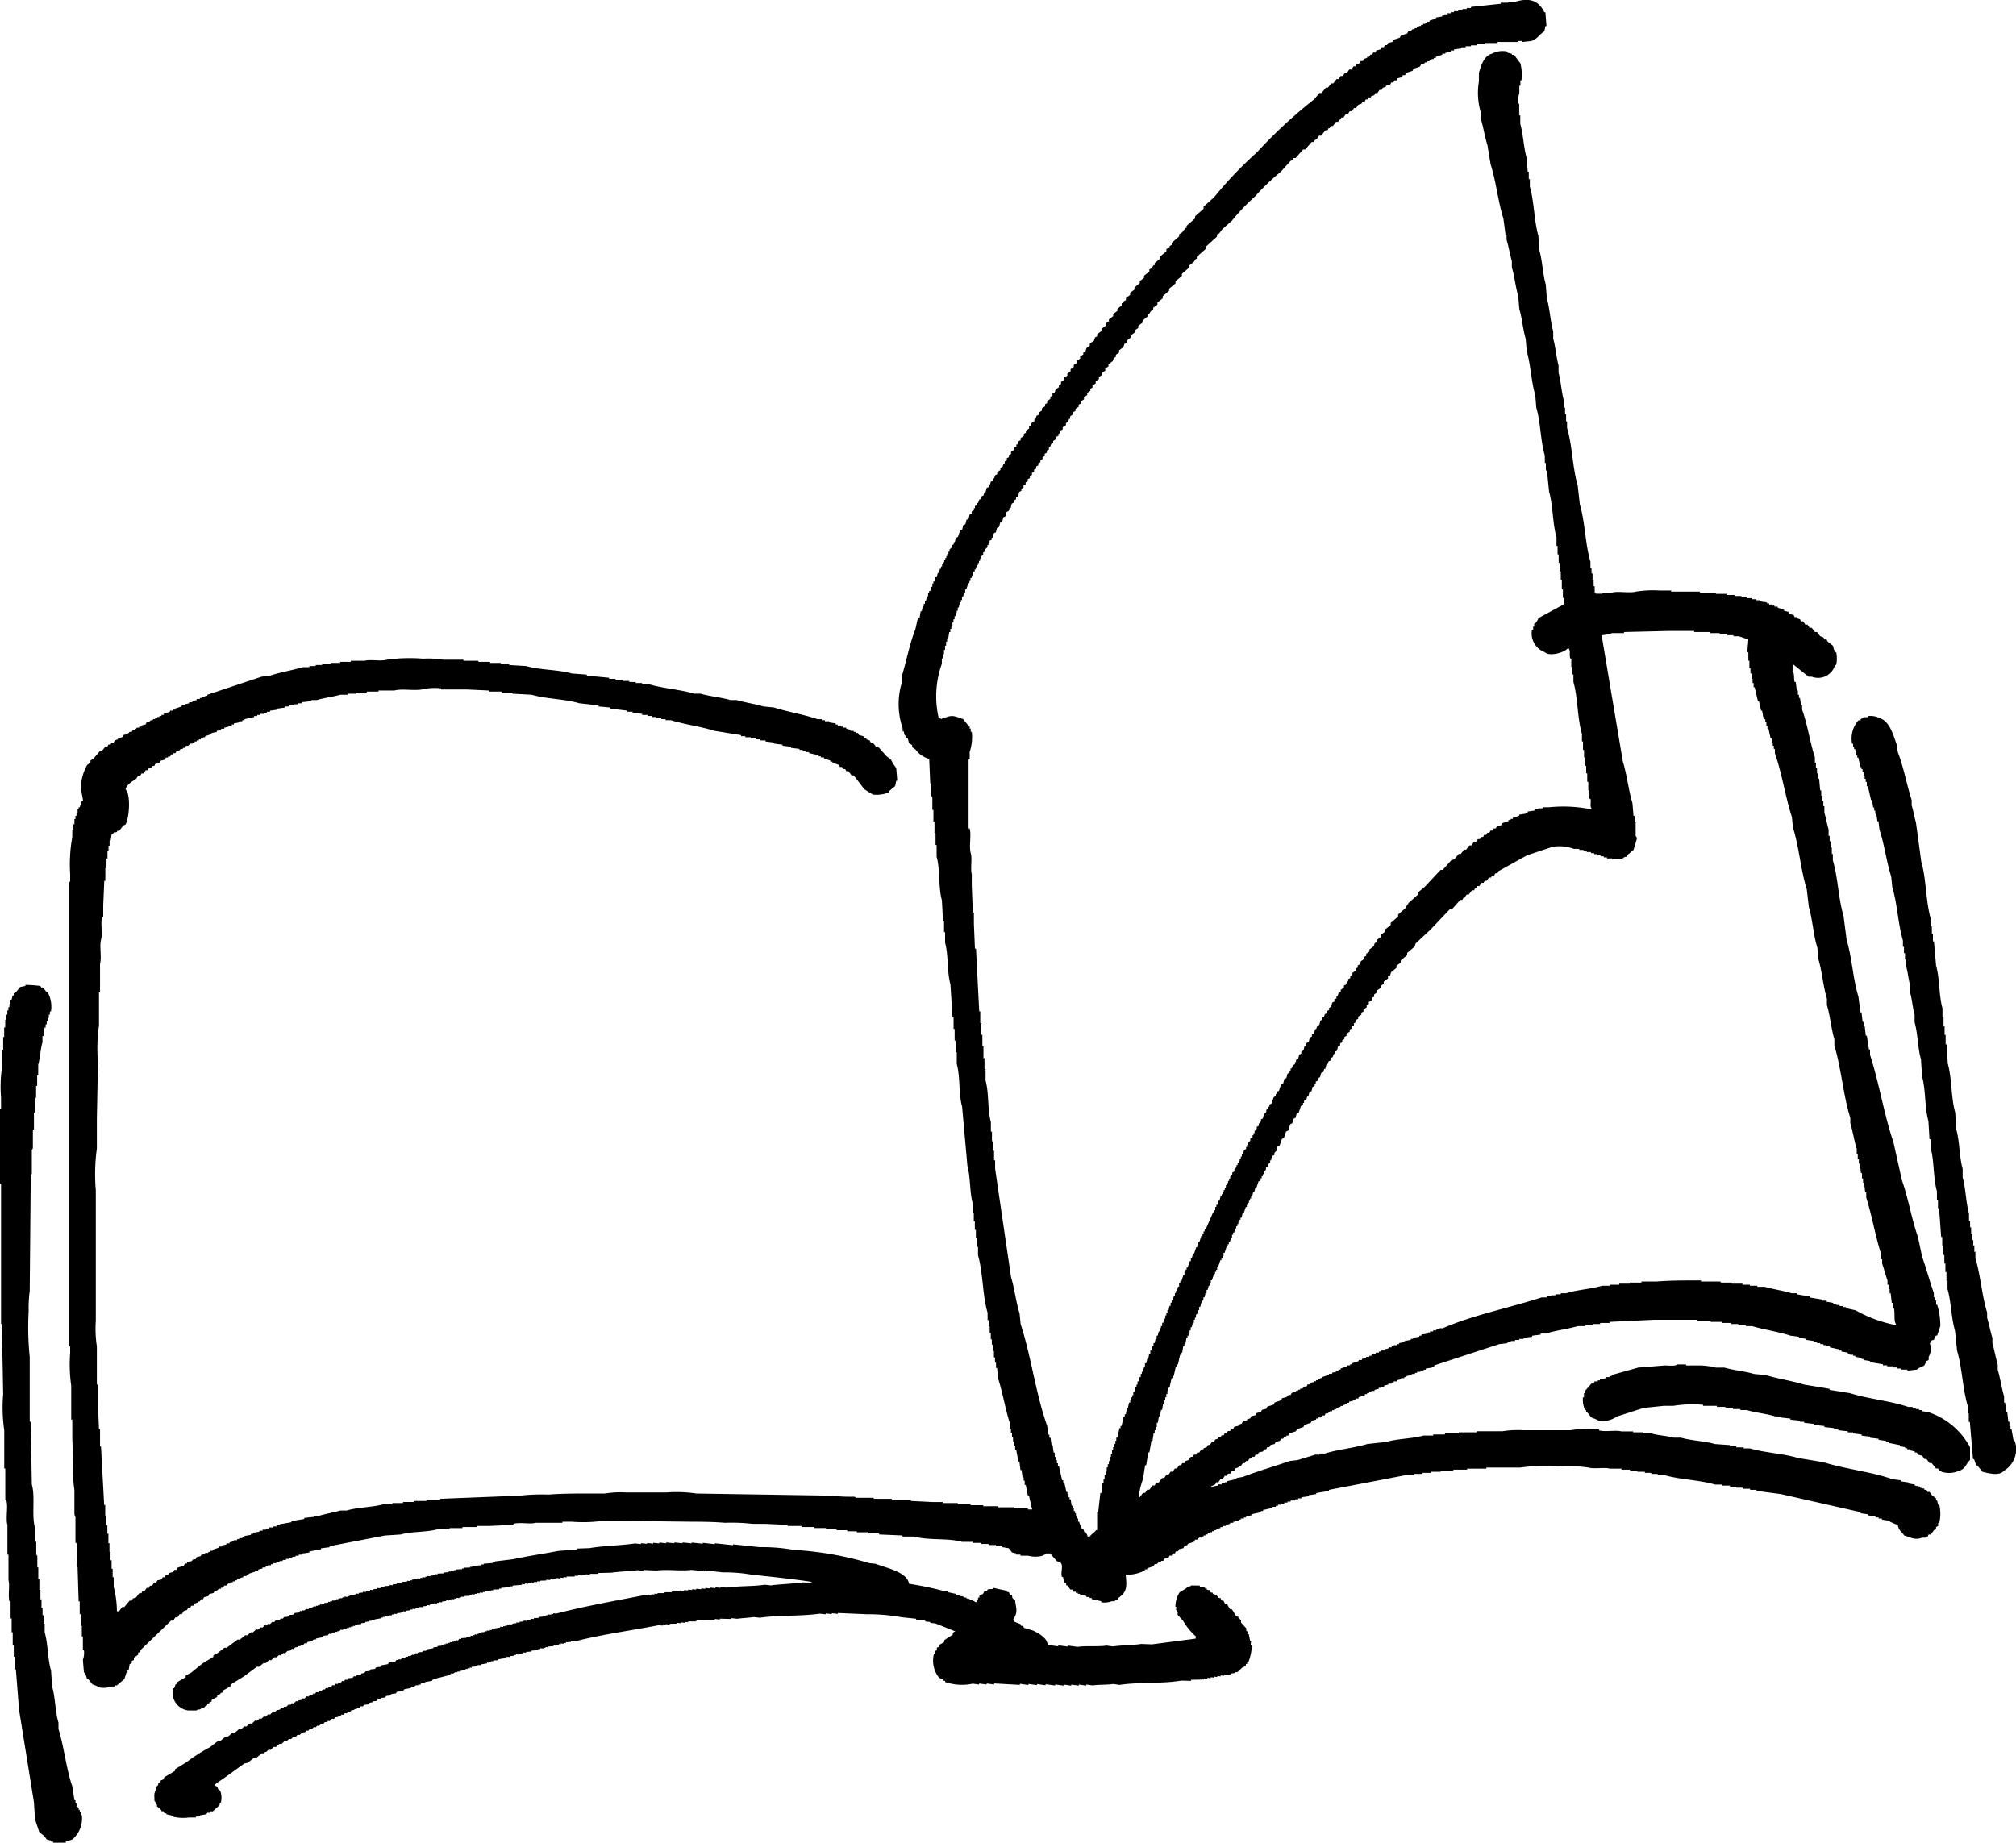
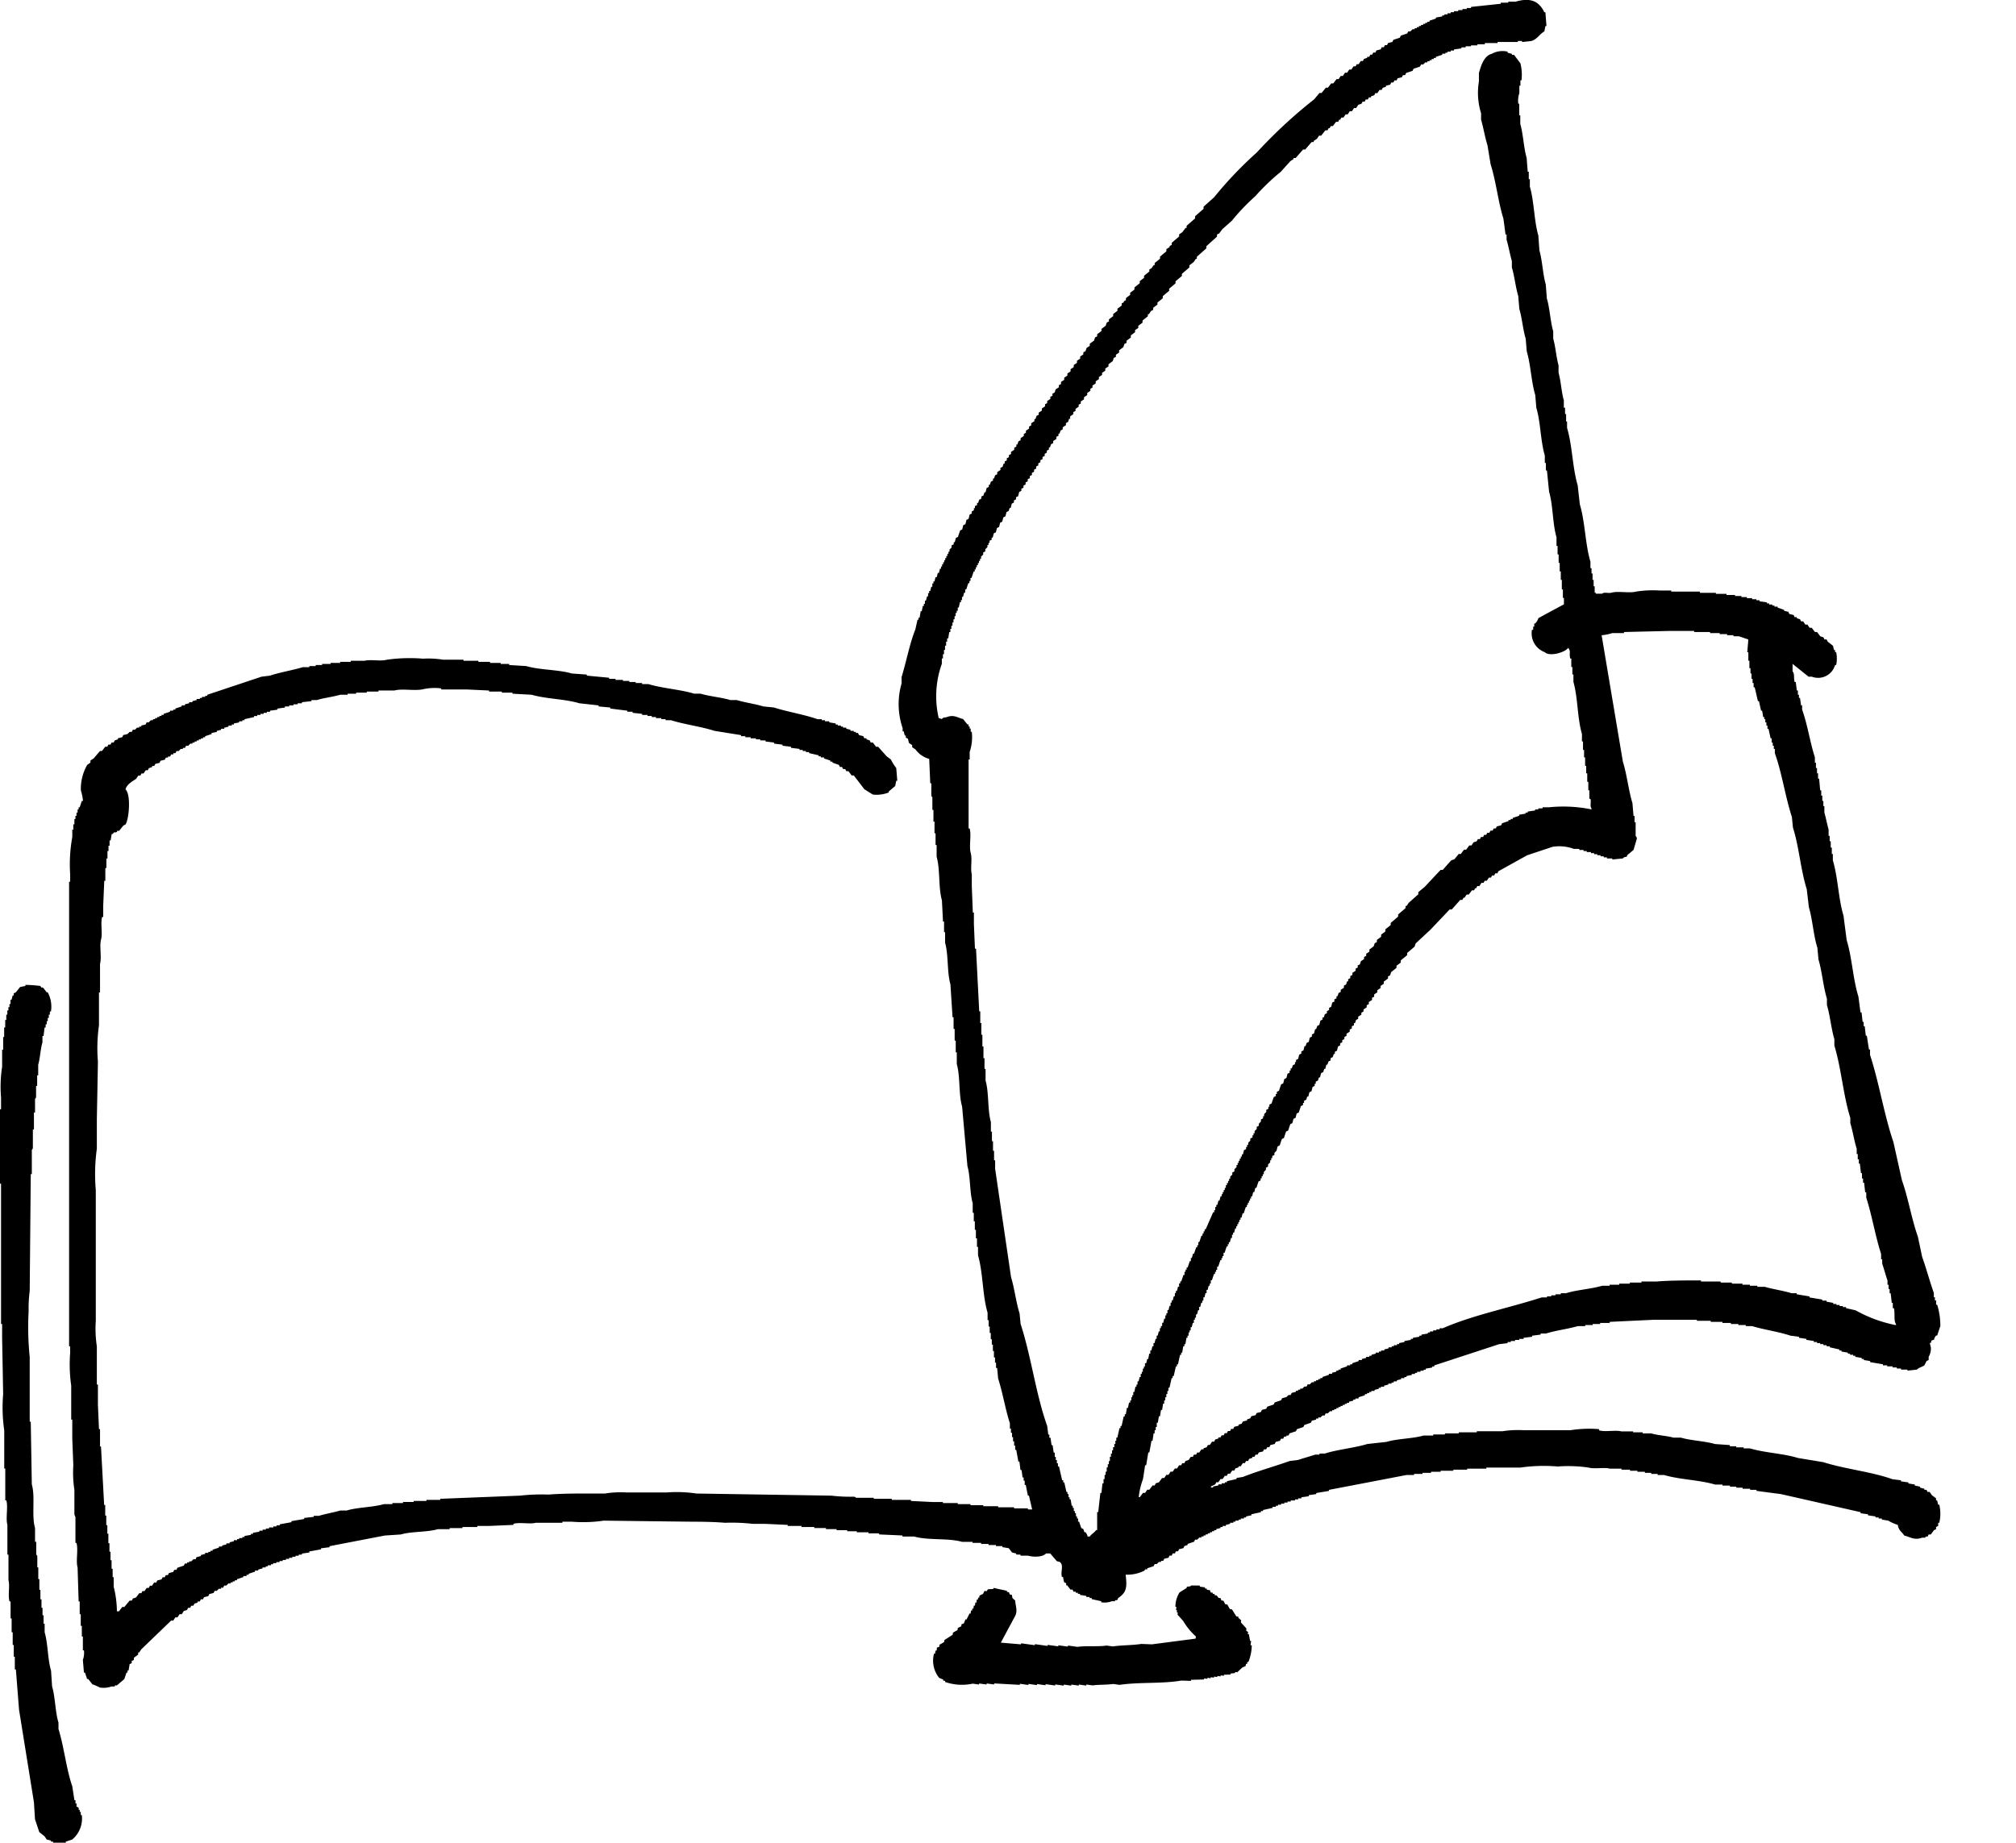
<svg xmlns="http://www.w3.org/2000/svg" width="88.556" height="80.963" viewBox="0 0 88.556 80.963">
  <g transform="translate(-447.461 -569.808)">
    <path d="M531.743,635.919l-.046-.187h-.047v-.093l-.187-.141-.093-.139h-.093l-.047-.093h-.093v-.047l-.187-.047v-.046l-.234-.047v-.046l-.28-.047v-.046l-.327-.047v-.046l-.373-.047c-.934-.334-2.064-.44-3.036-.748l-1.121-.186c-.639-.2-1.449-.223-2.1-.42h-.28V633.4h-.327v-.047h-.28V633.3l-.654-.046c-.448-.132-1.045-.148-1.494-.28h-.327c-.278-.082-.7-.1-.981-.188h-.373v-.046h-.42V632.7h-.514c-.255-.072-.7.033-.981-.046V632.6a5.291,5.291,0,0,0-1.26.047h-2.056a4.319,4.319,0,0,0-.934.046h-1.121v.047h-.793v.046h-.607v.047h-.514v.047h-.42c-.5.143-1.15.135-1.634.28l-.841.093c-.583.177-1.3.237-1.868.42h-.234v.046h-.187c-.22.075-.528.159-.748.234l-.373.047c-.665.238-1.412.443-2.055.7l-.281.046v.047l-.42.093v.047h-.093v.046h-.139v.047h-.141v.046l-.234.047v.046H499.8v-.046l.187-.093.047-.093h.093l.093-.141h.093l.093-.141h.093l.047-.093h.093l.093-.139h.093l.047-.093.139-.047v-.047h.095l.093-.139h.093l.046-.093h.093l.047-.093.141-.047v-.046h.093l.046-.095h.093l.047-.093.187-.046.047-.093h.093l.046-.093h.093l.047-.095.187-.046.047-.093.187-.047.046-.093h.095l.046-.093h.093v-.046h.093l.047-.095.28-.093.047-.093.28-.093.046-.093.281-.093.046-.093.187-.047v-.046h.095v-.047h.093L504.7,632h.093l.046-.093h.093l.095-.093h.093v-.047h.093v-.046h.093v-.047h.093v-.046h.093v-.047h.093v-.046h.093v-.047h.093v-.046h.093v-.047l.188-.047V631.3h.093v-.047h.139V631.2l.281-.093v-.047h.093v-.046h.093v-.047h.093v-.046h.141v-.047l.187-.047v-.046h.093v-.047h.141v-.046l.187-.047V630.6h.139v-.047h.095V630.5h.139v-.047l.187-.047v-.046h.141v-.047h.093v-.046l.234-.047v-.046h.141v-.047h.093v-.046H509v-.047h.141v-.046h.093v-.047l.28-.047v-.046h.093V629.8q1.426-.466,2.85-.934l.373-.046v-.047h.141v-.046h.187v-.047h.187v-.046h.187v-.047l.375-.046v-.047l.373-.047V628.4h.234c.418-.135.97-.2,1.4-.327h.327v-.047h.327v-.046h.327v-.047h.42v-.046q.979-.048,1.961-.093h1.868v.046h.607v.047h.514v.046h.373v.047h.327v.046h.327v.047h.28c.536.163,1.172.246,1.682.42l.375.047v.046l.326.047v.046l.327.047v.046h.141v.047h.139v.046h.141v.047h.141v.046h.139v.047l.42.093v.047h.093v.046l.281.047v.046h.093v.047h.141v.046h.093v.047l.28.047v.046h.093v.047l.28.046v.047l.561.093v.046h.187v.047h.234v.046h.187v.047h.187v.047h.28v.046l.42-.046c.088-.1.227-.109.327-.188l.093-.187.093-.046v-.141a.71.71,0,0,0,.095-.42l-.047-.186h.047c.035-.127.011-.107.139-.141a.387.387,0,0,1,.093-.187h.047l.139-.42a3.193,3.193,0,0,0-.139-.934h-.047v-.187H531.6v-.141h-.047v-.187c-.177-.5-.335-1.089-.514-1.588-.063-.3-.124-.592-.187-.887-.276-.773-.423-1.7-.7-2.475q-.188-.842-.375-1.682c-.416-1.221-.625-2.6-1.027-3.83v-.234h-.046c-.032-.2-.063-.4-.093-.607h-.047l-.047-.42h-.046v-.187h-.047l-.046-.42h-.047c-.031-.232-.061-.466-.093-.7-.239-.763-.277-1.705-.514-2.475-.046-.358-.093-.716-.139-1.075-.227-.743-.241-1.676-.468-2.428v-.28h-.046v-.281h-.047v-.28h-.047v-.234h-.046v-.28c-.064-.21-.123-.537-.187-.747v-.28H526.7V605h-.046v-.234h-.047v-.232h-.047l-.046-.514h-.047v-.234h-.046v-.234h-.047v-.234h-.046v-.232c-.216-.671-.327-1.457-.561-2.1V600.8h-.046l-.047-.327h-.046v-.141h-.047v-.187h-.047l-.046-.373h-.047c-.056-.171.008-.347-.093-.468v-.327l.7.561h.141a.775.775,0,0,0,1.027-.514h.047a1.359,1.359,0,0,0,0-.561h-.047v-.093h-.046l-.047-.187-.234-.187-.046-.093h-.093l-.047-.093-.141-.047-.139-.187h-.093l-.141-.186h-.093L526,597.25h-.093l-.093-.141h-.093l-.047-.093-.141-.046v-.047h-.093l-.046-.093-.187-.046-.047-.095-.187-.046V596.6l-.28-.093v-.046h-.141v-.047h-.093v-.046h-.141v-.047h-.093v-.046l-.327-.047v-.047h-.139v-.046h-.188v-.047h-.232v-.046H523.1v-.047h-.28v-.046h-.375V595.9h-.466v-.046h-.7V595.8h-1.261v-.047h-.514a4.742,4.742,0,0,0-1.027.047c-.3.081-.785-.033-1.075.047-.155.042-.324-.04-.42.046h-.28v-.046h-.047v-.281h-.046v-.28h-.047v-.28h-.046v-.234h-.047v-.28c-.231-.778-.233-1.744-.466-2.522-.032-.28-.063-.561-.095-.841-.232-.78-.232-1.743-.466-2.521v-.281H515.4V588h-.046v-.28H515.3V587.4c-.106-.363-.127-.853-.232-1.214v-.327c-.1-.347-.132-.823-.234-1.168v-.326c-.128-.436-.15-1.015-.281-1.448l-.046-.607c-.132-.45-.148-1.041-.28-1.5l-.047-.654c-.191-.654-.181-1.5-.373-2.148v-.327h-.047v-.327h-.046c-.015-.2-.032-.4-.047-.607-.131-.45-.149-1.039-.28-1.494v-.374h-.047v-.514H513.3a1.019,1.019,0,0,1,.046-.466v-.327h.047v-.234h.046a2.033,2.033,0,0,0-.046-.747l-.28-.373h-.095v-.046l-.187-.047v-.047a.984.984,0,0,0-.7.095c-.338.091-.461.5-.561.839v.374a3.015,3.015,0,0,0,.095,1.4v.28c.1.34.174.791.28,1.122.046.28.093.56.139.841.238.741.326,1.631.561,2.382.031.232.063.466.093.7h.047v.232c.086.277.149.657.232.934v.281c.114.373.166.884.281,1.261l.046.56c.118.388.161.92.28,1.307l.047.561c.177.589.195,1.324.373,1.916l.047.56c.191.639.182,1.453.373,2.1v.327h.047v.327h.046c.032.31.063.622.095.933.177.61.149,1.4.326,2.009v.374h.047v.373h.047v.373h.046v.374h.047v.373h.046v.42h.047v.373h.046v.281c-.373.2-.748.4-1.121.607a.585.585,0,0,1-.141.234H514v.139h-.047v.141H513.9a.877.877,0,0,0,.56.98c.224.217.916,0,1.027-.187.138.138.033.259.095.468h.046v.373h.047v.327h.046v.327c.2.7.168,1.588.375,2.289v.326h.046v.374h.047v.327h.046v.373h.047v.327h.046v.373h.047v.374h.046v.373h.047c.045.154-.036.32.047.42v.046a6.152,6.152,0,0,0-1.868-.093h-.281v.047h-.187v.046h-.141v.047l-.326.047v.046h-.095v.047l-.28.046v.047l-.28.093v.046h-.093v.047h-.093v.047l-.281.093-.046.093-.187.046-.047.093h-.093l-.046.093h-.095l-.046.095h-.093l-.047.093H511.8l-.046.093h-.093l-.047.093h-.093l-.047.093-.139.047-.093.139h-.095l-.139.186h-.093l-.141.188h-.093l-.187.232-.141.047-.373.42h-.093l-.7.747-.28.232v.093l-.42.374-.093.139h-.046v.093l-.327.281v.093l-.327.28v.093l-.234.186v.095l-.187.139v.093l-.187.141v.093l-.093.047-.047.139-.187.141v.093l-.141.093v.093l-.093.047v.093l-.139.093-.047.141-.093.046v.093l-.093.047v.093l-.141.093v.093l-.093.047v.093l-.093.046v.093h-.047l-.046.141-.093.047v.093l-.141.093v.093l-.093.046-.047.141h-.046v.093l-.093.047v.093l-.093.046-.047.187-.093.047v.093l-.093.047v.093l-.093.046-.047.141H504.7v.093l-.093.047-.047.187-.093.046-.047.141h-.046l-.047.187-.093.047v.093l-.093.046-.046.188-.093.046-.047.141h-.047l-.046.186-.093.047v.093l-.093.046-.047.187-.093.047v.093h-.046v.093l-.095.047-.046.139H503.3v.093h-.046v.095l-.093.046-.047.187-.093.047-.046.187-.095.047-.093.28-.093.046v.095h-.046v.093l-.093.046-.095.28-.093.047v.093h-.046v.093l-.093.047v.093l-.093.093v.093h-.047v.093l-.093.047v.093l-.093.093v.093l-.093.046v.095l-.093.093v.093h-.047v.093h-.046v.093l-.095.047v.093l-.093.093v.093h-.046v.093h-.047v.093l-.093.047-.046.187h-.047v.093h-.046v.093h-.047v.093h-.047v.093h-.046v.093h-.047v.093l-.093.093v.095l-.093.046v.093l-.093.093v.093h-.047v.093h-.046v.095H500.5v.093h-.046V622h-.047v.093h-.046v.093h-.047v.093h-.046v.093h-.047l-.046.186h-.047l-.047.187h-.046v.095h-.047v.139h-.046v.093h-.047q-.163.374-.327.747h-.046v.093h-.047v.093h-.046v.093h-.047l-.093.281h-.046v.139h-.047v.093h-.046l-.095.281h-.046l-.047.186h-.046v.141h-.047l-.093.28h-.046v.093h-.047v.093h-.046v.141h-.047l-.093.28h-.047v.093H498.4v.141h-.047l-.046.187h-.047v.093h-.046v.141h-.047l-.047.187h-.046v.093h-.047v.141h-.046l-.047.187h-.046v.139h-.047v.095h-.046v.139h-.047l-.046.187h-.047v.141H497.6v.093h-.046v.141h-.047l-.046.187h-.047v.141h-.046l-.047.187h-.046v.139h-.047l-.047.188h-.046v.139h-.047l-.046.234H497l-.046.186H496.9v.141h-.046v.093h-.047v.141h-.046v.093h-.047v.139h-.047l-.046.188h-.047v.139h-.046v.093h-.047l-.046.234h-.047v.141h-.046v.093H496.3v.139h-.047v.095H496.2l-.047.232h-.046l-.047.281h-.046v.093h-.047l-.093.42h-.046v.093h-.047l-.093.42h-.047v.139H495.6v.141h-.047v.141H495.5v.139h-.047v.141h-.046v.141h-.047v.187h-.046v.139h-.047v.141h-.047v.186h-.046v.141h-.047v.187h-.046v.187h-.047l-.046.42h-.047c-.031.28-.063.561-.093.841H494.8v.793h-.046c-.082.117-.2.167-.28.281h-.093a.392.392,0,0,0-.093-.188h-.047l-.047-.139-.093-.047-.093-.28h-.046v-.141h-.047v-.093h-.046v-.139h-.047V636.2h-.047v-.141h-.046v-.093h-.047l-.046-.281h-.047v-.093h-.046v-.139h-.047v-.093h-.046l-.093-.42h-.047v-.093h-.047c-.046-.2-.093-.405-.139-.608h-.047V634.1h-.046v-.141h-.047v-.139h-.046v-.188h-.047l-.047-.327h-.046l-.047-.326H492.7v-.141h-.047l-.046-.373c-.5-1.4-.7-3.044-1.168-4.484l-.047-.468c-.153-.48-.223-1.1-.373-1.587q-.351-2.382-.7-4.764v-.373h-.047v-.42h-.046v-.42h-.047v-.42h-.046v-.42c-.154-.539-.079-1.281-.234-1.822v-.514h-.047V616.3h-.046v-.514h-.047v-.514h-.046v-.514h-.047v-.514h-.046q-.071-1.378-.141-2.756h-.047l-.046-1.073v-.514h-.047l-.046-1.168v-.514c-.068-.241.029-.664-.047-.934-.081-.288.036-.78-.046-1.075h-.047v-3.035h.047v-.327a2.049,2.049,0,0,0,.093-.888h-.047v-.139H489.2v-.093h-.047v-.093H489.1l-.188-.234c-.249-.06-.394-.2-.7-.093-.135.049-.146-.01-.234.093l-.139-.047a4.235,4.235,0,0,1,.139-2.382v-.233h.047v-.188h.047v-.187h.046v-.187h.047V598h.046v-.141h.047l.046-.28h.047v-.141h.046V597.3h.047v-.141h.046v-.141h.047v-.139h.047v-.141h.046v-.093h.047V596.5h.046l.047-.232h.046v-.095h.047v-.139h.046l.047-.186h.047v-.141h.046l.093-.28h.047v-.093h.046V595.2h.047l.093-.28h.046v-.093h.047v-.095h.047v-.093h.046v-.093h.047v-.093h.046v-.093h.047v-.093l.093-.093v-.093l.093-.047v-.093l.093-.093v-.093h.047v-.093h.046v-.093l.093-.047v-.093h.047l.046-.187.093-.047.047-.187.093-.046.047-.188.093-.046.046-.187.093-.047.047-.187.093-.047.047-.139h.046l.047-.186.093-.047v-.093l.093-.047v-.093l.093-.046.046-.188.095-.046v-.093l.093-.047v-.093l.093-.046v-.093l.093-.047v-.093l.093-.047v-.093l.093-.046v-.093l.093-.047v-.093l.093-.047v-.093l.093-.046v-.093l.093-.047v-.093l.095-.047v-.093l.093-.046v-.093l.093-.047v-.093l.093-.046v-.095h.046l.047-.139.093-.047v-.093l.141-.093v-.093l.093-.047v-.093h.046l.047-.139.093-.047v-.093l.141-.093v-.093l.093-.047.046-.139h.047V588.1l.139-.095v-.093l.095-.046v-.093l.139-.093v-.093l.093-.047v-.093l.141-.093v-.093l.141-.093v-.095l.139-.093v-.093l.093-.046v-.093l.141-.093v-.095l.141-.093v-.093l.139-.093v-.093l.141-.093V586l.141-.093v-.093l.187-.141.046-.141.093-.046v-.093l.141-.093V585.2l.187-.141.047-.141.093-.046v-.093l.187-.141v-.093l.187-.141v-.093l.141-.093v-.093l.187-.141v-.093l.234-.187v-.093h.046l.093-.141.095-.046v-.093l.187-.141V583.1l.234-.187v-.093l.28-.234v-.093l.28-.234v-.093l.28-.234v-.093l.327-.28v-.093l.187-.141.095-.141h.046v-.093l.42-.373v-.093l.466-.42v-.093l.095-.047.139-.186.42-.373a9.152,9.152,0,0,1,1.027-1.075,9.627,9.627,0,0,1,1.121-1.075l.42-.466.141-.093v-.047h.093l.327-.373h.093l.28-.327h.093V576l.141-.093.093-.139h.093l.187-.234h.093l.047-.093h.047l.046-.093h.093l.141-.187h.093l.047-.095h.046l.047-.093h.093l.093-.139h.093l.093-.141h.093l.093-.139h.093l.093-.141.141-.047.047-.093h.093l.046-.093h.093l.047-.093h.093v-.047l.141-.046.046-.093h.093l.093-.141h.095l.046-.093.141-.046v-.047l.187-.047.046-.093h.095l.046-.093h.093l.047-.093.187-.046.046-.093h.095l.046-.095.28-.093.047-.093.28-.093.047-.093h.093l.093-.093h.093V572.5h.093v-.046h.093V572.4h.093v-.046h.093v-.047l.281-.093v-.046h.139v-.047h.093v-.047h.141v-.046h.141v-.047l.327-.046v-.047h.187v-.046h.234V571.8h.28v-.046h.327V571.7h.56v-.047h.888v-.046h.187v.046s.4-.038.42-.046c.253-.084.352-.3.56-.42l.047-.234h.046l-.046-.607h-.047c-.245-.505-.626-.649-1.26-.466h-.327v.046h-.327v.047l-1.307.139v.047h-.188v.046h-.187v.047h-.187v.047h-.187v.046h-.141v.047h-.141v.046h-.139v.047h-.093v.046l-.281.047v.046l-.28.093v.047h-.093v.047h-.093v.046h-.093v.047h-.093v.046h-.093V571h-.093v.046h-.093v.047h-.095l-.093.093h-.093l-.046.093-.281.093-.046.093-.28.093-.047.093-.187.047-.047.093h-.093l-.046.093h-.093l-.047.093-.187.047-.047.093h-.093l-.046.093H506.8l-.046.093h-.093v.047l-.141.046-.046.093h-.093l-.095.141H506.2l-.046.093h-.093l-.093.141h-.095l-.093.139h-.093l-.093.141H505.5l-.093.141h-.093l-.141.187h-.093l-.141.187h-.093l-.187.234h-.093l-.234.28a21.446,21.446,0,0,0-2.521,2.336,16.812,16.812,0,0,0-1.868,1.961l-.468.42v.093l-.373.326v.095l-.373.326v.093h-.047l-.141.188-.139.093v.093l-.327.28v.093l-.093.047v.046l-.141.093v.095l-.28.233v.093l-.234.188v.093h-.046l-.095.139-.093.047v.093l-.233.187v.093l-.188.141v.093l-.233.186v.093l-.188.141v.093l-.187.141v.093l-.093.046v.047l-.093.046v.095l-.187.139v.093l-.187.141v.093l-.187.141v.093l-.095.046-.046.141-.187.141v.093l-.188.139v.093l-.093.047-.046.141-.187.139v.093l-.141.093-.046.141-.095.047v.093l-.139.093v.093l-.141.093v.093l-.141.093v.093l-.139.093v.095l-.141.093v.093l-.139.093v.093l-.141.093v.093l-.093.047v.093l-.141.093-.046.139-.095.047v.093l-.093.047v.093l-.139.093v.093l-.093.047v.093l-.141.093v.093l-.141.093v.093l-.093.047-.046.139h-.047v.093l-.141.093v.095l-.093.046v.093l-.139.093v.093l-.093.047v.093l-.141.093v.093l-.093.047-.047.139h-.046v.093l-.093.047v.093l-.141.093v.093l-.093.047v.093l-.093.046v.095l-.093.046v.093h-.047l-.046.141-.093.046v.095l-.141.093v.093l-.093.046-.047.141h-.046v.093l-.093.047-.047.139h-.046v.093l-.095.047-.046.187h-.047l-.046.141-.093.046v.093l-.093.047-.047.141h-.046v.093l-.095.046v.093h-.046v.093l-.093.047v.093l-.093.047-.047.187-.093.046-.046.188-.095.046-.046.186-.093.047-.093.28-.093.047-.047.186H488.5v.093l-.093.047v.093l-.093.093v.093h-.046v.093h-.047v.093h-.046v.093h-.047v.093h-.046v.093h-.047v.093h-.047v.093h-.046v.095h-.047l-.046.187H487.8l-.046.186H487.7l-.046.187h-.047v.093h-.047v.141h-.046l-.047.187h-.046v.093h-.047v.141h-.046l-.047.187h-.046v.141h-.047v.093h-.046l-.047.232h-.047l-.046.281h-.047v.093h-.046l-.093.42c-.256.642-.394,1.407-.607,2.1v.281a3.276,3.276,0,0,0,.046,1.961v.139h.047l.046.188h.047v.093l.093.046.046.188.141.093v.093l.141.093a1.113,1.113,0,0,0,.607.42l.046,1.073h.047v.514c.008.091.046.093.046.093v.561h.047v.514h.047v.514h.046v.514h.047v.514c.161.568.071,1.348.232,1.916q.025.466.047.934h.047v.466h.046v.468c.154.541.079,1.282.234,1.821.031.483.063.965.093,1.448h.046v.514h.047v.514h.047v.514h.046v.514c.159.554.075,1.318.234,1.868l.234,2.616c.138.483.093,1.148.232,1.634v.42h.047v.373h.046v.374h.047v.373h.047v.373h.046v.374c.226.777.192,1.754.42,2.521v.327h.047v.281h.046v.28h.047v.28h.046v.234h.047v.28h.046v.281h.047v.232h.046v.234h.047l.046.466c.2.618.316,1.353.515,1.961v.234h.046v.187h.047v.188h.046v.187h.047v.186h.046v.187h.047c.031.171.063.342.093.514h.046l.047.375h.047l.046.326h.047v.141h.046v.187h.047c.031.156.061.312.093.468h.046c.047.2.093.405.141.607h-.187v-.047h-.607v-.046h-.7v-.047h-.653v-.046h-.561v-.047h-.56v-.046h-.654v-.047h-.468l-.933-.046v-.047h-.841v-.047h-.795v-.046H484.2s0-.039-.093-.047a6.938,6.938,0,0,1-.981-.046l-5.93-.093a5.792,5.792,0,0,0-1.309-.047h-1.773a4.217,4.217,0,0,0-.934.047h-.934c-.512,0-1.1.008-1.542.046a8.652,8.652,0,0,0-1.26.047l-3.5.139v.047h-.607v.047h-.56v.046h-.468v.047h-.466v.046h-.374c-.5.145-1.15.135-1.634.281h-.28c-.277.083-.657.146-.934.233h-.234v.047l-.42.046v.047l-.56.093v.047l-.514.093v.046h-.141v.047h-.141v.046h-.187v.047h-.139v.046h-.141v.047H458v.046l-.28.047v.047h-.093v.046l-.28.047v.046h-.095v.047h-.139v.046h-.093v.047h-.141v.046l-.187.047v.046h-.141v.047l-.187.047v.046h-.141v.047l-.28.093v.046h-.093v.047h-.093v.046h-.141v.047l-.187.047v.046l-.187.047-.047.093H455.1l-.093.093h-.093v.046h-.093v.047h-.093l-.047.093-.28.093-.046.093h-.095l-.046.093-.186.047-.047.093h-.093l-.047.093h-.093l-.046.093-.187.047-.047.093h-.093l-.093.139h-.093l-.047.095h-.093l-.093.139h-.093l-.047.093h-.093l-.139.187-.141.047-.047.093H452.3l-.232.28h-.093l-.141.188h-.093a4.435,4.435,0,0,0-.141-1.075v-.42h-.046v-.373h-.047v-.374h-.046v-.373h-.047v-.375h-.047v-.419h-.046v-.375h-.047v-.42h-.046v-.466h-.047q-.069-1.284-.139-2.568H451V632.6h-.046l-.047-1.073v-.888h-.047V628.96a5.087,5.087,0,0,1-.046-1.121V622.1a8.175,8.175,0,0,1,.046-1.822v-1.307q.025-1.261.047-2.521a7.063,7.063,0,0,1,.047-1.588v-1.448H451v-1.261c.081-.288-.036-.78.047-1.075.071-.253-.033-.7.046-.98h.047v-.514l.046-1.075h.047v-.56h.046v-.42h.047V607.2h.046v-.234h.047v-.234h.047l.046-.28h.047c.1-.141.047-.025.187-.093v-.047h.093l.187-.232.093-.047c.161-.239.245-1.329,0-1.541.06-.23.294-.344.468-.466l.093-.141h.093l.046-.093h.093l.095-.141h.093l.046-.093.141-.046v-.047h.093l.047-.093.187-.047.046-.093.187-.046.047-.093h.093v-.047h.093l.047-.093h.093V602.9h.093l.047-.093h.093l.093-.093h.093v-.046h.093l.046-.093h.095l.093-.093h.093v-.047h.093v-.047h.093v-.046h.093v-.047h.093v-.046h.093V602.2h.093v-.046l.281-.093v-.047l.232-.047v-.046l.188-.047v-.046h.139v-.047l.187-.046v-.047h.141v-.046h.093v-.047l.234-.046V601.5h.139v-.047h.095v-.046l.42-.093v-.047h.139v-.046h.141v-.047h.139v-.046h.141v-.047h.141v-.047l.327-.046v-.047l.326-.046v-.047h.188V600.8h.187v-.047h.187v-.046h.187v-.047l.42-.046v-.047h.234c.3-.095.717-.141,1.027-.234h.327v-.046h.373v-.047h.468v-.046h.514v-.047h.7c.326-.092.821.017,1.214-.046a2.319,2.319,0,0,1,.841-.047v.047h1.121l.981.046v.047h.56v.046h.468v.047l.841.046c.657.189,1.459.182,2.1.375q.422.046.841.093v.046l.514.047v.046l.747.093v.047h.234v.047l.42.046v.047h.234v.046h.187v.047h.187v.046h.234v.047h.187v.046h.234c.6.188,1.32.276,1.914.468l1.168.187v.047h.187v.046h.234v.047h.232v.046H480v.047h.232v.046l.374.047v.047l.373.046v.047l.374.046v.047l.373.046v.047h.141v.046h.139v.047h.141v.046l.42.095v.046h.093v.047h.141v.046l.28.093v.047h.093v.046l.28.095.047.093h.093l.046.093h.095l.046.093h.093l.141.186h.093c.156.2.312.405.466.607l.374.234a1.464,1.464,0,0,0,.7-.093v-.047l.28-.234.047-.232h.046l-.046-.561a2.011,2.011,0,0,1-.234-.373l-.187-.141-.375-.42h-.093l-.139-.187h-.093l-.047-.093-.139-.047v-.046h-.095l-.046-.093-.187-.047-.047-.093H484.2v-.047h-.093v-.046h-.141v-.047l-.187-.046v-.047h-.141v-.046h-.093v-.047h-.139v-.046h-.093v-.047l-.281-.046V601.5h-.187v-.047h-.141v-.046h-.187c-.581-.207-1.311-.319-1.914-.514l-.468-.047c-.352-.11-.813-.171-1.167-.28h-.281c-.393-.118-.912-.161-1.307-.28h-.28c-.621-.188-1.389-.231-2.009-.42h-.28v-.047h-.281v-.046h-.28v-.047h-.28v-.046h-.327v-.047h-.28v-.047l-.981-.093v-.046l-.653-.047c-.61-.177-1.4-.149-2.009-.327l-.748-.046v-.047H468.6v-.046h-.468v-.047h-.514v-.046h-.653v-.047h-.888a4.041,4.041,0,0,0-.887-.046,7.153,7.153,0,0,0-1.588.046c-.284.079-.725-.024-.98.047h-.608v.046h-.466v.047h-.42v.046h-.373v.047h-.281v.046h-.28v.047h-.28c-.458.138-1.009.226-1.448.373l-.374.047-2.382.794v.047h-.093v.046h-.139v.047h-.093v.046h-.141v.047l-.187.047v.046h-.141v.047l-.187.046v.047h-.141v.046l-.28.093v.047h-.093v.046h-.141v.047l-.28.093v.047H453.7v.046h-.093v.047h-.093v.046h-.093v.047h-.095v.046h-.093l-.093.095h-.093l-.046.093-.188.046v.047h-.093v.046h-.093l-.093.093h-.093l-.047.093H452.3l-.093.095-.187.046-.046.093-.188.047v.046l-.139.047-.047.093h-.093l-.046.093h-.095l-.046.093h-.093l-.141.186H451l-.28.327-.141.093v.093l-.141.095a2.131,2.131,0,0,0-.28,1.121,2.309,2.309,0,0,1,.093.466H450.2l-.093.28h-.047v.093h-.046v.141h-.047v.141h-.047v.139h-.046v.234h-.047v.234h-.046v.327a6.711,6.711,0,0,0-.093,1.634v.327h-.047V628.96h.047v.281a6.639,6.639,0,0,0,.046,1.448v1.494h.047v.841c.015.39.031.778.046,1.168a4.921,4.921,0,0,0,.047,1.075v1.027c0,.109.035.118.046.187V637.6h.047c.083.3-.035.787.047,1.075l.046,1.494h.047v.561h.046v.514h.047v.466h.046v.607h.047a.9.9,0,0,1-.047.42c.015.186.032.374.047.561h.046l.093.28h.047l.187.234a2.421,2.421,0,0,1,.327.141,1.062,1.062,0,0,0,.514-.047h.141v-.047h.093l.327-.28.093-.28h.046v-.093h.047l.046-.281.093-.046v-.093l.095-.047v-.093l.187-.139v-.095h.046l.093-.139,1.309-1.261h.093l.093-.141h.093l.093-.139h.093l.093-.141.141-.046.047-.095h.093l.046-.093h.093l.047-.093.141-.046v-.047h.093l.046-.093h.093l.047-.093.187-.047.047-.093.187-.046.046-.093h.093l.093-.093h.095v-.047h.093l.046-.093h.093l.093-.093h.093v-.047h.095v-.046h.093v-.047h.093v-.046l.28-.093v-.047h.141V639h.093v-.046l.28-.093v-.047h.141v-.046l.187-.047v-.046h.141v-.047h.093v-.047h.139v-.046h.093v-.047h.141v-.046h.141v-.047h.139v-.046h.141V638.3h.141v-.046h.139v-.047h.141v-.046h.141v-.047h.139v-.047l.327-.046v-.047l.514-.093v-.046l.374-.047v-.046l2.428-.468.7-.046c.484-.141,1.143-.092,1.634-.234h.514v-.047h.561V636.9h.654v-.047h.514l1.073-.046v-.047c.283-.081.727.025.981-.046h1.168v-.047h.42a6.2,6.2,0,0,0,1.4-.047q1.961.025,3.923.047c.466,0,1.008.012,1.4.047a8.226,8.226,0,0,1,1.214.046h.514l1.027.047v.046h.607v.047h.561v.046h.514v.047h.466v.046h.468v.047h.42v.046h.514v.047h.466v.047l1.027.046v.047h.514c.621.177,1.484.056,2.1.232h.466v.047h.374v.046h.327v.047h.326v.047h.281v.046l.28.047.141.187.187.046v.047h.187v.047h.327c.234.068.65.071.793-.095h.187l.281.327c.078.054.107,0,.186.093.11.134-.015.412.046.608h.047l.047.232.093.047v.093h.046l.141.186h.093l.046.093h.095v.047h.093v.046h.093v.047l.28.046v.047h.141v.046h.093v.047l.42.093v.047a.932.932,0,0,0,.466-.047h.141v-.046h.093l.046-.095c.379-.255.388-.48.327-1.027a1.646,1.646,0,0,0,.841-.186v-.046H497v-.047l.281-.093.046-.093h.093l.093-.093h.093v-.047h.095l.046-.093.187-.046.047-.093h.093l.046-.095h.095l.046-.093h.093l.047-.093.187-.046.047-.093.139-.047v-.047l.28-.093.047-.093h.093l.093-.093h.093v-.046h.093v-.047h.093v-.046h.095v-.047h.093v-.047h.093v-.046h.093v-.047h.093v-.046l.187-.047V636.9h.093v-.047h.141v-.046l.187-.047v-.046h.141v-.047h.093v-.047h.139v-.046h.095v-.047h.139v-.046h.093v-.047l.234-.046v-.047l.42-.093V636.2h.093v-.047l.42-.093v-.047h.141v-.046h.093v-.047h.139v-.046h.141v-.047h.141v-.046h.139v-.047h.188v-.047h.139v-.046h.141v-.047l.327-.046V635.5l.326-.046v-.047l.561-.093v-.046l3.409-.654h.327v-.047h.373v-.046h.375v-.047h.42v-.046h.56v-.047h.607v-.046h.841v-.047h1.5a7.228,7.228,0,0,1,1.634-.047,6.206,6.206,0,0,1,1.354.047c.27.075.693-.021.934.047h.514v.046h.373v.047h.327v.046h.327v.047h.28v.046h.281v.047h.28c.688.206,1.547.214,2.241.42h.327v.046h.327v.047h.28v.046h.28v.047h.327v.047h.281v.046l1.073.141,3.5.794v.047l.327.046v.047l.327.046v.047h.141v.046h.139v.047l.281.046a2.005,2.005,0,0,0,.42.188c.031.246.181.3.28.466.276.064.436.223.793.093h.141v-.046h.093l.046-.093h.095l.139-.188.093-.046V636.9l.093-.047v-.139h.047a1.686,1.686,0,0,0,0-.795ZM499.66,633.3l-.047.095-.141.046v.047h-.093l-.093.139h-.093l-.046.093h-.095l-.046.095h-.093l-.093.139-.141.047-.046.093h-.095l-.046.093H498.4l-.093.141h-.093l-.095.139h-.093l-.093.141h-.093l-.093.139h-.093l-.141.188-.139.046-.047.093h-.093l-.141.188H497l-.093.139h-.093l-.141.187h-.046a3.2,3.2,0,0,1,.187-.794c.031-.2.063-.405.093-.607h.047c.031-.186.061-.373.093-.561h.046l.093-.514h.047l.047-.327h.046v-.139h.047v-.141h.046v-.186h.047l.046-.28h.047l.046-.281h.047l.047-.28h.046v-.141h.047V631.2h.046v-.141h.047v-.139h.046v-.141h.047c.031-.141.063-.28.093-.42h.046v-.093h.047l.093-.42h.047v-.093h.046l.093-.42h.047v-.093h.046l.047-.281h.047v-.093h.046l.047-.28h.046v-.093h.047v-.141h.046v-.093h.047v-.139h.046l.047-.188h.046v-.139h.047V627.7h.047v-.141h.046l.047-.187h.046v-.141h.047l.046-.187h.047v-.093h.046v-.141h.047l.046-.187h.047v-.141h.047l.046-.186h.047v-.093h.046v-.141h.047l.093-.28h.046v-.093h.047V625.6h.046v-.141h.047l.093-.28h.047v-.093h.046v-.093h.047v-.141h.046l.093-.28h.047v-.093h.046v-.093h.047l.047-.186h.046v-.141h.047v-.093h.046l.047-.186h.046v-.095h.047v-.093h.046V623.5h.047V623.4h.047v-.093h.046l.047-.187h.046l.093-.28h.047v-.095h.046v-.093h.047v-.093h.046v-.093h.047v-.093h.047l.046-.187h.047l.046-.187h.047l.093-.281.093-.046v-.093h.047v-.093h.046V621.4h.047V621.3l.093-.095v-.093l.093-.046v-.093l.093-.093v-.093h.046v-.095h.047V620.6l.093-.046v-.093l.093-.093.047-.188.093-.046.093-.28.093-.047.093-.28.093-.047.093-.28.093-.047.047-.187.093-.046.047-.188.093-.046.093-.281.093-.046v-.093h.046v-.093l.095-.047.046-.139h.047l.046-.188.093-.046.047-.187.093-.047v-.093h.046v-.093l.095-.047.046-.139h.047l.046-.187.093-.047.047-.141h.046l.047-.187h.046l.047-.139.093-.047V616.3l.093-.047.047-.139h.046v-.093l.093-.047.047-.186.093-.047v-.093l.093-.046v-.093l.093-.047v-.093l.093-.047v-.093l.141-.093v-.093l.093-.047V614.9l.093-.046v-.093h.047l.046-.141.093-.046v-.095l.141-.093V614.3l.093-.046v-.093l.141-.095v-.093l.093-.046v-.093l.141-.093v-.093l.093-.047V613.5l.139-.093v-.093l.141-.093v-.093l.141-.095v-.093l.187-.139v-.093l.093-.047.046-.141.234-.187v-.093l.187-.139v-.095l.281-.232v-.093l.327-.281.046-.139.654-.608.841-.887h.093l.373-.42h.093l.047-.093h.046l.093-.141h.093l.141-.186h.093l.047-.093h.046l.047-.093h.093l.093-.141h.093l.047-.093h.093l.093-.139h.093l.047-.093h.093l.046-.095h.093l.047-.093,1.261-.7,1.121-.373a1.869,1.869,0,0,1,.934.093h.234v.046h.187v.047h.139v.046h.188v.047h.139v.047h.141v.046h.141v.047h.139v.046h.141v.047h.234v.046l.466-.046c.079-.095.109-.04.187-.093v-.047l.281-.234.139-.466a.122.122,0,0,0-.046-.141v-.607h-.047v-.28h-.046l-.047-.561c-.174-.571-.242-1.254-.42-1.821q-.468-2.779-.934-5.557a2.022,2.022,0,0,0,.468-.095h.514v-.046l1.961-.047h1.121v.047h.7v.046h.42v.047h.327v.047h.28v.046h.234l.42.141-.047.56h.047v.374h.046v.327h.047v.233h.046v.234h.047v.187h.046v.186h.047l.141.608h.046l.093.419h.047l.046.281h.047v.093h.046v.141h.047v.139h.047v.141h.046l.093.42h.047v.187h.046v.141h.047v.139h.046v.187c.312.867.455,1.9.748,2.8l.047.468c.269.838.338,1.858.607,2.709l.093.793c.164.543.2,1.233.373,1.775.017.171.032.343.047.514.16.529.21,1.2.373,1.728v.28c.138.455.189,1.044.327,1.5v.28c.306,1.006.387,2.181.7,3.177v.232c.107.34.174.791.281,1.121v.234h.046v.234h.047v.187h.046c.015.141.032.28.047.42h.046v.234h.047v.187h.046l.047.42h.047v.234c.253.785.4,1.7.653,2.475v.234h.047v.187c.075.22.157.526.234.746v.188h.046v.187h.047v.186h.046l.047.42h.046v.234h.047c.06.195-.015.567.093.7v.046a5.9,5.9,0,0,1-1.775-.653l-.42-.093v-.047h-.139v-.046h-.141v-.047h-.141v-.046h-.139v-.047L526.84,627v-.046h-.187v-.047l-.561-.093v-.046l-.561-.093v-.047H525.3c-.343-.11-.814-.174-1.168-.28H523.8V626.3h-.327v-.046h-.327v-.047h-.466v-.046h-.468c-.064-.011.017-.029-.046-.047h-.841v-.047h-.561c-.465,0-1.008.014-1.4.047h-.654v.047H518.2v.046h-.466v.047h-.42v.046h-.327c-.5.146-1.109.178-1.588.327h-.232v.047h-.234v.046h-.187v.047h-.188v.046h-.232c-1.459.47-3.008.771-4.343,1.354h-.141v.047H509.7v.046h-.139v.047h-.141v.046h-.093v.047l-.28.046v.047h-.093v.047l-.281.046v.047h-.093v.046l-.28.047v.046l-.234.047v.046h-.093v.047h-.139v.046h-.095v.047H507.6v.047l-.187.046v.047h-.141v.046h-.093v.047h-.141v.046l-.187.047v.046h-.093v.047h-.141v.047l-.187.046v.047h-.141v.046l-.28.093v.047h-.093v.046h-.141v.047l-.28.093v.047H505.4v.046h-.093v.047l-.187.046v.047h-.141v.046l-.28.093v.047h-.093v.046h-.093v.047h-.095v.047h-.093v.046h-.093l-.093.093h-.093l-.046.093h-.095l-.093.093h-.093v.047h-.093v.047h-.093v.046l-.187.047-.047.093h-.093l-.093.093-.187.046-.047.093-.28.095-.046.093-.281.093-.046.093-.187.046-.047.095-.187.046-.047.093-.187.047-.047.093-.139.046v.047l-.187.046-.047.093-.141.047v.047l-.187.046-.046.093h-.093l-.047.093h-.093l-.047.093h-.093l-.046.095h-.093l-.047.093h-.093v.046l-.141.047-.046.093h-.093l-.093.139Z" transform="translate(0.855)" fill-rule="evenodd" />
-     <path d="M513.056,624.257h-.047c-.031-.171-.061-.342-.093-.514h-.046V623.6h-.047v-.188h-.046l-.047-.419h-.047l-.046-.42h-.047V622.3c-.106-.354-.17-.814-.28-1.167V620.9c-.086-.277-.148-.657-.234-.934v-.234c-.084-.267-.15-.622-.232-.887v-.234c-.231-.739-.287-1.637-.514-2.382v-.28h-.047v-.281h-.047v-.232h-.046v-.281h-.047v-.28h-.046v-.28h-.047v-.327c-.139-.475-.141-1.108-.28-1.588V612.3c-.15-.519-.129-1.21-.28-1.728-.015-.249-.032-.5-.047-.747-.188-.65-.139-1.5-.327-2.148l-.046-.841h-.047v-.42h-.046v-.374h-.047v-.42h-.046v-.373c-.163-.567-.118-1.31-.281-1.868q-.046-.537-.093-1.073h-.046v-.327h-.047v-.327h-.046v-.327c-.227-.777-.193-1.754-.42-2.522l-.234-1.728c-.064-.21-.121-.537-.187-.748V596.1c-.217-.675-.356-1.463-.607-2.1l-.047-.327c-.149-.415-.309-1.045-.748-1.168a.837.837,0,0,0-.514-.093v.047h-.187c-.05.06-.082.049-.141.093v.046h-.093a1.205,1.205,0,0,0-.28,1.029h.047v.139H506v.093h.047l.046.281h.047v.093h.046c.032.139.063.28.093.42h.047v.093h.046v.139h.047v.141h.046v.141h.047v.139h.047v.186h.046l.141.608h.046l.047.326h.046v.141h.047v.141h.047l.046.327h.047l.046.373c.213.631.308,1.412.514,2.055l.047.468c.223.718.248,1.605.466,2.335v.28h.047v.281h.046v.28h.047v.28c.075.253.111.635.187.888v.326c.078.267.107.664.187.934v.327c.145.494.136,1.142.281,1.634l.046.747c.17.593.11,1.374.28,1.961.017.265.032.529.047.795h.047v.373c.166.576.113,1.341.28,1.914v.375h.046v.373h.047c.031.42.063.841.093,1.261h.047v.373h.046v.42h.047v.375h.046v.373h.047v.373h.046v.375c.161.56.163,1.271.327,1.821.032.3.063.592.093.888.224.752.244,1.671.468,2.428v.327h.046v.373h.047q.069.818.139,1.636h.047l.093.28h.047l.233.28c.269.059.732.194.934-.046A1.1,1.1,0,0,0,513.056,624.257Z" transform="translate(22.904 8.86)" fill-rule="evenodd" />
    <path d="M451.009,637.368v-.139h-.046v-.093h-.047v-.093l-.093-.047v-.141h-.047v-.139h-.046l-.093-.607c-.269-.781-.356-1.711-.607-2.522v-.28c-.146-.473-.138-1.107-.281-1.588l-.046-.7c-.152-.5-.131-1.176-.281-1.682v-.373h-.046v-.374h-.047v-.327h-.046v-.373h-.047v-.42h-.046V627h-.047v-.514H449.1v-.514s-.039,0-.047-.095v-.514H449v-.607c-.16-.543.018-1.368-.141-1.914l-.047-2.756h-.046V617.24a12.816,12.816,0,0,1-.047-2.009,5.8,5.8,0,0,1,.047-.887q.023-2.546.046-5.091v-.046h.047v-1.075s.039,0,.046-.093v-.794h.047V606.5H449v-.607s.038,0,.046-.093v-.468h.047v-.466h.046V604.4c.086-.288.1-.7.187-.98v-.281h.047l.046-.373h.047v-.141h.047v-.139h.046v-.141h.047V602.2h.046v-.139h.047a1.331,1.331,0,0,0-.141-.841h-.046l-.141-.187c-.1-.072-.046.046-.141-.093a5.461,5.461,0,0,0-.653-.047v.047l-.234.046-.187.234-.093.046v.093h-.047l-.047.188h-.046v.187h-.047v.139h-.046v.141h-.047v.187h-.046v.234h-.047v.327h-.046v.42H447.6v.56h-.046v.747a5.8,5.8,0,0,0-.047,1.355v.514h-.046v3.27h.046v6.164h.047v.607l.046,2.475a6.905,6.905,0,0,0,.047,1.588v1.682h.046v1.4h.047c.083.292-.036.787.046,1.075v1.307h.047v1.121c.071.241-.032.668.046.934h.047v.747h.046v.607h.047v.561h.047v.514h.046v.56h.047q.069.887.139,1.775.328,2.032.654,4.063c.015.249.031.5.047.747l.187.56.232.186.095.141.187.047v.046h.093v.047h.56v-.047l.281-.093a1.2,1.2,0,0,0,.42-1.075Z" transform="translate(0 12.188)" fill-rule="evenodd" />
-     <path d="M512.592,614.973l-.28-.047v-.047h-.141v-.046h-.139v-.047h-.141v-.046H511.7c-.789-.27-1.751-.349-2.568-.607l-.888-.141v-.047l-1.121-.187c-.516-.166-1.162-.252-1.682-.42l-.514-.046c-.388-.118-.909-.163-1.307-.281h-.373a3.219,3.219,0,0,0-.841-.093h-.468v-.046h-.373c-.1.085-.387.046-.561.046l-1.167.093-1.168.327v.047h-.093v.046h-.141v.047l-.28.046v.047h-.093v.047h-.141l-.046.093h-.093l-.281.327v.093h-.046v.187h-.047a1.153,1.153,0,0,0,.093.56h.047v.095h.046l.188.232a2.721,2.721,0,0,1,.326.141,1.083,1.083,0,0,0,.795-.186l1.167-.375.888-.093h.42a5.231,5.231,0,0,1,1.307-.046v.046h.607v.047h.374v.046H504v.047h.326v.046h.281c.377.115.884.163,1.26.281h.234v.046l.42.047v.046l.42.047v.046h.187v.047l.42.046v.047c.156.015.312.031.468.047v.046l.42.047v.046h.187v.047l.42.046v.047h.234v.046l.373.047V616l.373.046v.047l.374.046v.047l.326.046v.047h.141v.046l.468.093v.047l.232.047v.046h.093v.047h.141v.046l.187.047v.046h.093l.047.093.187.047.093.141h.093l.141.187h.093l.187.234h.093l.047.093h.093v.046a1.062,1.062,0,0,0,.793-.046c.262-.07.3-.315.468-.468v-.56A3.222,3.222,0,0,0,512.592,614.973Z" transform="translate(19.585 16.884)" fill-rule="evenodd" />
-     <path d="M487.882,622.57l.173.057,0,.038.089.01,0,.038.134.014,0,.038.259.1,0,.038.089.01,0,.038.089.01,0,.038.089.01,0,.038.089.01,0,.038.089.008,0,.039.089.008.081.085.089.01.036.079.174.057,0,.038.089.01,0,.038.259.1,0,.039.134.014,0,.038.178.018,0,.038.178.019,0,.038.223.024,0,.038.539.02c.084-.068.107-.021.185-.057l0-.038.238-.127c.07-.064-.014-.057.1-.1.045-.182.167-.5.024-.645-.042-.217-.4-.426-.62-.523l-.393-.117-.036-.081-.089-.01-.036-.079-.259-.1-.038-.079-.388-.156,0-.038-.259-.1,0-.038-.089-.01,0-.038-.134-.014,0-.038-.089-.01,0-.038-.174-.057,0-.038-.134-.014,0-.038-.089-.01,0-.038-.219-.061,0-.038-.134-.014,0-.038-.089-.01,0-.038-.134-.014,0-.038-.134-.014,0-.039-.134-.014,0-.038-.134-.014,0-.038-.178-.019,0-.038-.352-.075,0-.038-.223-.024a14.667,14.667,0,0,0-1.5-.31c-.093-.516-.919-.671-1.481-.881l-.267-.028a14.568,14.568,0,0,0-3.312-.581,8.07,8.07,0,0,0-1.517-.122l-1.155-.122,0,.038-.8-.085,0,.038-.534-.057,0,.038-.489-.052,0,.038-.4-.042,0,.038-.355-.039,0,.039-.356-.039,0,.038-.31-.032,0,.038-.267-.028,0,.038-.267-.029,0,.038-.267-.028,0,.038-.267-.028c-.647.095-1.38.1-2,.206l-.542.019,0,.038-.816.065c-.64.124-1.348.223-1.973.362l-.821.1,0,.038-.089-.008,0,.038-.408.032,0,.038-.089-.008,0,.038-.408.032,0,.038-.089-.008,0,.038-.27.008,0,.038-.089-.008,0,.038-.271.008,0,.038-.089-.008,0,.038-.134-.014,0,.038-.089-.01,0,.038-.225.014,0,.038-.271.01,0,.038-.089-.01,0,.038-.132-.014,0,.038-.089-.01,0,.038-.134-.014,0,.038-.089-.01,0,.039-.132-.015,0,.038-.089-.008,0,.038-.134-.014,0,.038-.226.014,0,.038-.089-.01,0,.038-.134-.014,0,.038-.227.014,0,.038-.089-.01,0,.038-.134-.014,0,.038-.182.019,0,.038-.132-.014,0,.038-.227.014,0,.038-.181.018,0,.039-.134-.015,0,.038-.182.019,0,.038-.134-.014,0,.038-.182.018,0,.038-.134-.014,0,.038-.181.019,0,.038-.134-.014,0,.038-.274.047,0,.038-.089-.01,0,.038-.134-.014,0,.038-.089-.01,0,.038-.181.019,0,.038-.089-.01,0,.038-.089-.01,0,.038-.089-.01,0,.038-.089-.008,0,.038-.089-.01,0,.038-.182.02,0,.038-.089-.01,0,.038-.089-.01,0,.038-.089-.01,0,.038-.089-.008,0,.038-.089-.01-.1.065-.089-.01-.053.071-.089-.01-.1.067-.089-.01,0,.038-.089-.01-.053.071-.182.019-.051.07-.182.02-.053.07-.181.019-.053.071-.089-.01-.053.071-.182.018-.052.071-.089-.01-.1.1-.089-.01-.052.07-.089-.008-.1.1-.089-.01-.1.1-.089-.01-.149.136-.089-.01-.15.136-.089-.008-.246.2-.088-.01-.49.367-.089-.01-.342.269-.142.061-.008.075-.48.292-.493.4-.238.128-.008.075-.384.225-.007.075-.044,0-.065.184-.045-.006a.79.79,0,0,0,.661.986h.359c.086-.068.1-.021.187-.057l.052-.071.089.01.1-.1.044,0,.008-.075.092-.028,0-.038.093-.029.008-.075.238-.127.008-.075.141-.061,0-.038.093-.029.008-.075.336-.192.008-.075.578-.358.585-.433.089.008.2-.17.089.01.15-.136.089.01.149-.136.089.01.1-.1.089.01.1-.1.089.008.1-.1.138-.024.053-.071.089.01.052-.07.138-.024,0-.038.089.008.053-.07.088.008.053-.07.089.008.053-.07.181-.019.053-.071.138-.022,0-.039.274-.046.053-.071.182-.018.052-.071.089.01.1-.067.089.01,0-.038.089.01,0-.038.088.008.053-.07.089.008.1-.065.089.01,0-.038.089.01,0-.038.089.008,0-.038.089.01,0-.038.089.01,0-.038.088.008,0-.038.182-.018,0-.038.182-.02,0-.038.181-.018,0-.038.089.01,0-.039.134.015,0-.038.274-.047,0-.038.089.01,0-.039.089.01,0-.038.132.014,0-.038.182-.018,0-.038.089.01,0-.039.132.015,0-.038.182-.019,0-.038.089.01,0-.038.134.014,0-.038.182-.019,0-.038.089.01,0-.038.134.014,0-.038.181-.018,0-.039.134.015,0-.038.182-.019,0-.038.134.014,0-.038.182-.018,0-.038.134.014,0-.038.089.008,0-.038.134.015,0-.039.182-.018,0-.038.134.014,0-.038.089.01,0-.038.134.014,0-.038.089.01,0-.038.132.014,0-.038.089.008,0-.038.134.015,0-.038.227-.015,0-.038.089.01,0-.038.134.014,0-.038.089.01,0-.038.134.014,0-.038.134.014,0-.038.089.01,0-.038.271-.01,0-.038.089.01,0-.038.271-.01,0-.038.089.01,0-.038.409-.033,0-.038.089.01,0-.038.409-.033,0-.038.134.014,0-.038.134.014,0-.038.134.014,0-.038.134.015,0-.039.134.015,0-.038.134.014,0-.038.271-.01,0-.038.177.018,0-.038.134.015,0-.038.134.014,0-.038.178.018,0-.038.132.014,0-.038.134.014,0-.038h.359l0-.038.134.015,0-.039.178.02,0-.038.178.02,0-.039.177.019,0-.038h.361l0-.038.586-.014c.334-.054.791-.057,1.136-.109l.267.029,0-.038.582.024c.455-.063,1.069.033,1.533-.028l.578.061,0-.039.756.081a6.825,6.825,0,0,1,1.295.1c.884.095,1.856.195,2.664.322-.116.072-.283,0-.452.028l0,.038-.223-.024c-.345.053-.789.057-1.136.109l-.266-.029c-.515.077-1.16.05-1.679.127l-.266-.028,0,.038-.223-.024,0,.038-.223-.024,0,.038-.221-.024,0,.038-.178-.018,0,.038-.223-.024,0,.038-.178-.018,0,.038-.178-.02,0,.038-.178-.018,0,.038-.178-.019,0,.038h-.361l0,.038-.315,0,0,.039-.316,0,0,.038-.134-.014,0,.038-.134-.014,0,.038-.134-.014,0,.038-.178-.02c-1.293.251-2.637.49-3.864.809l-.134-.014,0,.038-.089-.01,0,.038-.132-.014,0,.038-.089-.008,0,.038-.134-.015,0,.038-.181.02,0,.038-.227.014,0,.038-.134-.014,0,.038-.181.019,0,.038-.134-.014,0,.038-.182.018,0,.038-.134-.014,0,.038-.182.019,0,.038-.134-.015,0,.039-.088-.01,0,.038-.089-.01,0,.038-.089-.01,0,.038-.134-.014,0,.038-.274.047,0,.038-.089-.01,0,.038-.089-.008,0,.038-.132-.014,0,.038-.089-.01,0,.038-.182.018,0,.038-.089-.008,0,.038-.089-.01,0,.038-.089-.01,0,.038-.089-.01,0,.038-.089-.008,0,.038-.181.018,0,.038-.227.014,0,.038-.089-.008-.052.07-.089-.008-.1.065-.089-.01,0,.038-.088-.008,0,.038-.089-.01,0,.038-.089-.01,0,.038-.089-.01,0,.038-.089-.008,0,.038-.181.018,0,.038-.182.019,0,.038-.274.047-.053.07-.089-.008-.1.065-.089-.01,0,.038-.089-.01,0,.038-.089-.008-.053.07-.088-.008-.1.065-.089-.01,0,.038-.089-.01-.053.071-.088-.01-.1.067-.089-.01,0,.038-.089-.01-.052.071-.276.047-.053.071-.274.046-.053.071-.182.019-.052.07-.182.02-.053.071-.181.018-.053.071-.138.024,0,.038-.181.018-.053.071-.089-.01-.053.071-.181.018-.053.071-.089-.01-.053.071-.089-.01-.052.071-.089-.01-.053.071-.089-.01-.053.071-.088-.01-.053.071-.089-.01-.053.071-.089-.01-.052.071-.089-.01-.053.071-.089-.01-.053.071-.088-.01-.053.071-.089-.01,0,.038-.138.024-.052.071-.089-.01-.1.1-.089-.01-.052.071-.138.024,0,.038-.089-.01-.1.1-.089-.01-.053.071-.089-.01-.1.1-.088-.008-.053.07-.089-.01-.053.071-.136.024-.1.1-.089-.008-.1.1-.089-.01-.1.1-.089-.01-.1.1-.089-.008-.1.1-.089-.01-.149.136-.089-.01-.149.138-.089-.01-.15.136-.088-.01-.2.17-.089-.01-.2.17-.089-.01-.246.2-.089-.008-.391.3a7.567,7.567,0,0,0-1.015.654l-.48.292-.008.075-.48.291-.008.077-.141.061-.008.075-.093.028-.013.113-.045,0-.007.075-.044,0-.017.15c-.082.163-.039.264-.047.451.081.077.029.078.072.16l.045.005-.008.075.167.132.036.079.089.01.036.079.089.01,0,.038.308.071,0,.038a1.844,1.844,0,0,0,.671.033l.316,0,0-.038.181-.02,0-.038.276-.047.052-.07.089.008.053-.07.089.008.3-.273.011-.113.045,0a.865.865,0,0,0-.032-.536l-.045-.006a.306.306,0,0,1-.074-.16c-.086-.032-.039,0-.085-.046l-.045-.006c0-.053.292-.234.344-.269l.973-.7.138-.024.3-.235.089.01.246-.2.089.01.052-.071.045.006.1-.1.089.01.149-.136.089.01.053-.071.044,0,.052-.07.089.01.15-.138.088.01.1-.1.089.01.1-.1.089.01.1-.1.089.008.1-.1.138-.024.053-.071.089.01.052-.071.089.01.1-.1.089.01.052-.071.089.01.1-.1.089.01.053-.071.136-.024,0-.038.089.01.1-.1.088.008.053-.07.138-.024,0-.038.089.01.052-.071.089.01.053-.071.089.01.053-.071.088.01.053-.071.138-.024,0-.038.089.01.052-.071.089.01.053-.071.089.01.053-.071.181-.018.053-.071.138-.024,0-.038.181-.019.053-.07.138-.024,0-.038.181-.019.053-.07.182-.019.051-.071.182-.018.053-.071.274-.047.053-.07.274-.047.053-.071.089.01.1-.067.089.01,0-.038.088.01.053-.071.089.01.1-.065.274-.047.053-.071.739-.188.053-.071.089.01.1-.065.088.01,0-.039.089.01,0-.038.089.01,0-.038.089.01,0-.038.089.008,0-.038.089.01,0-.038.089.01,0-.038.089.008,0-.038.182-.018,0-.038.089.01,0-.038.134.014,0-.038.274-.047,0-.038.089.01,0-.038.089.008,0-.038.089.01,0-.038.226-.014,0-.038.276-.047,0-.038.089.01,0-.038.134.014,0-.038.182-.019,0-.038.088.01,0-.038.134.014,0-.038.182-.018,0-.038.134.014,0-.038.227-.014,0-.038.182-.019,0-.038.132.014,0-.038.089.01,0-.038.134.014,0-.038.089.01,0-.038.132.014,0-.038.227-.014,0-.038.089.008,0-.038.134.014,0-.038.089.01,0-.038.134.014,0-.038.089.01,0-.038.225-.014,0-.038.271-.01c1.132-.287,2.392-.454,3.582-.686l.178.018,0-.038.134.014,0-.038.178.02,0-.038.315-.005,0-.038.178.019,0-.038.178.018,0-.038.134.015,0-.039h.359l0-.039.813-.028,0-.038.221.024,0-.038.494.014,0-.038.267.029c.206-.031.523-.044.728-.075l.267.028c.824-.12,1.8-.057,2.628-.178l.266.028,0-.038.267.028,0-.038.267.029,0-.038,1.208.051a8.449,8.449,0,0,1,1.605.132l.624.065,0,.038.4.043,0,.038.223.024,0,.038.221.024,1.165.466Z" transform="translate(1.855 19.085)" fill-rule="evenodd" />
    <path d="M490.857,622.473l.025-.184-.046-.007-.054-.291-.046-.006.013-.093-.086-.058.014-.093-.246-.27.014-.092-.127-.111.007-.047-.093-.013-.192-.309-.092-.014-.114-.2-.092-.013-.074-.152-.092-.013-.033-.1-.092-.013-.081-.106-.092-.013.006-.046-.092-.014.007-.046-.093-.013-.033-.1-.138-.019.006-.046-.092-.014.006-.046-.231-.032.007-.046-.377-.006c-.092.082-.113.024-.2.067l-.006.046-.31.192a1.18,1.18,0,0,0-.182.635l.046.007-.02.139.046.006-.013.093.046.006-.013.093.245.27a2.885,2.885,0,0,0,.564.69l-.013.093-1.921.251-.469-.018c-.379.063-.855.05-1.242.11l-.277-.038c-.38.057-.892,0-1.281.057l-.416-.058-.007.046-.416-.057-.007.046-.462-.064-.006.046-.555-.078-.007.046-.6-.083-.006.046-.885-.075q.317-.593.636-1.185c.114-.248-.007-.461,0-.66l-.125-.113-.028-.145-.092-.013-.033-.1-.092-.014.006-.046-.594-.129-.007.046-.238.014-.058.086-.092-.013-.067.132-.152.072-.013.093-.046-.007-.013.092-.046-.006-.019.138-.047-.006-.018.139-.047-.007-.02.139-.046-.007-.013.092-.046-.006-.019.138-.046-.005-.132.264-.046-.007-.072.18-.1.033-.013.092-.152.074-.013.092-.2.113-.013.093-.363.232-.013.092-.2.113-.013.093-.1.033-.019.138-.046-.006-.019.138-.046-.006a1.207,1.207,0,0,0,.228,1.069l.178.072-.007.046.093.013-.007.046a2.252,2.252,0,0,0,1.215.075l.278.039.006-.046.324.045.007-.046.323.044.007-.046,1.123.063.006-.047.37.053.007-.047.37.052.006-.046.37.052.007-.046.416.057.006-.046.37.052.007-.046.323.046.007-.047.324.046.006-.047.324.046.006-.046.278.038c.263-.039.635-.022.9-.063l.277.039c.867-.129,1.87-.042,2.715-.188l.422.013.007-.047.568-.014.006-.047.139.019.007-.046.138.02.007-.046.139.019.006-.047.139.02.007-.046.138.019.007-.046.139.019.006-.047.284-.007.007-.046.191-.021.007-.046.092.013.219-.206.152-.072.013-.093.046.007.013-.093.046.007a2.014,2.014,0,0,0,.15-.734Z" transform="translate(11.537 19.62)" fill-rule="evenodd" />
  </g>
</svg>